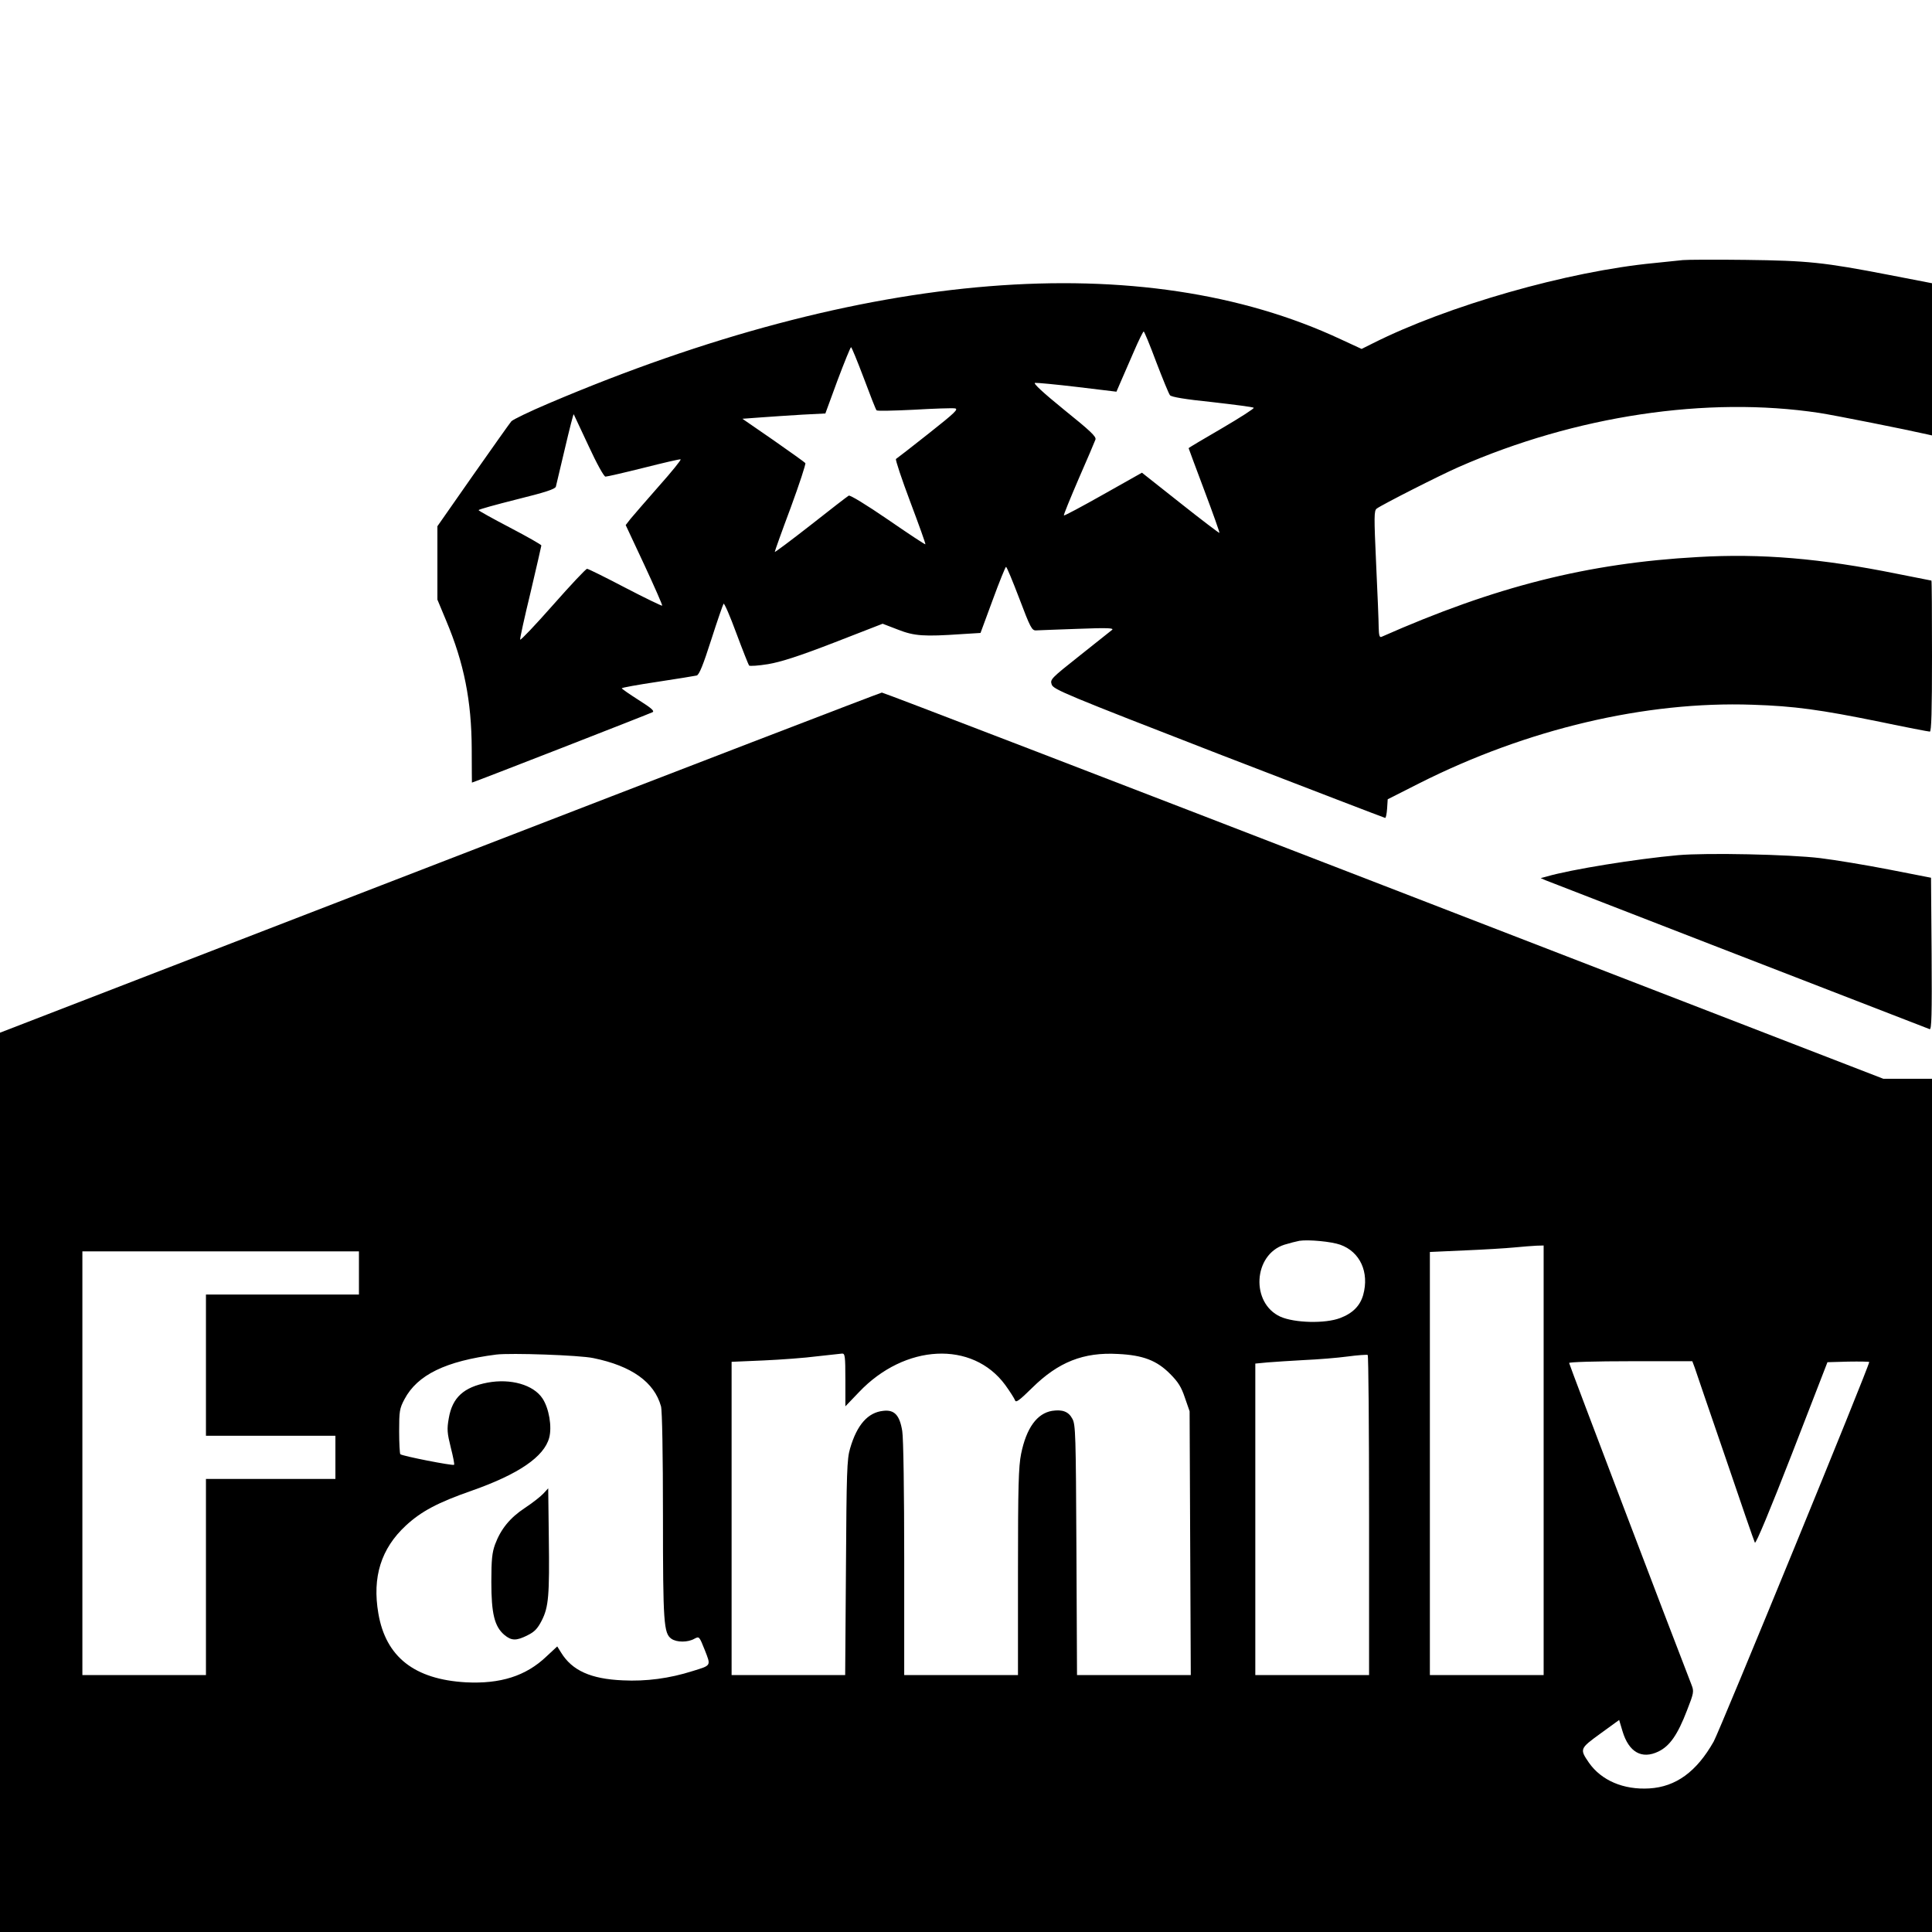
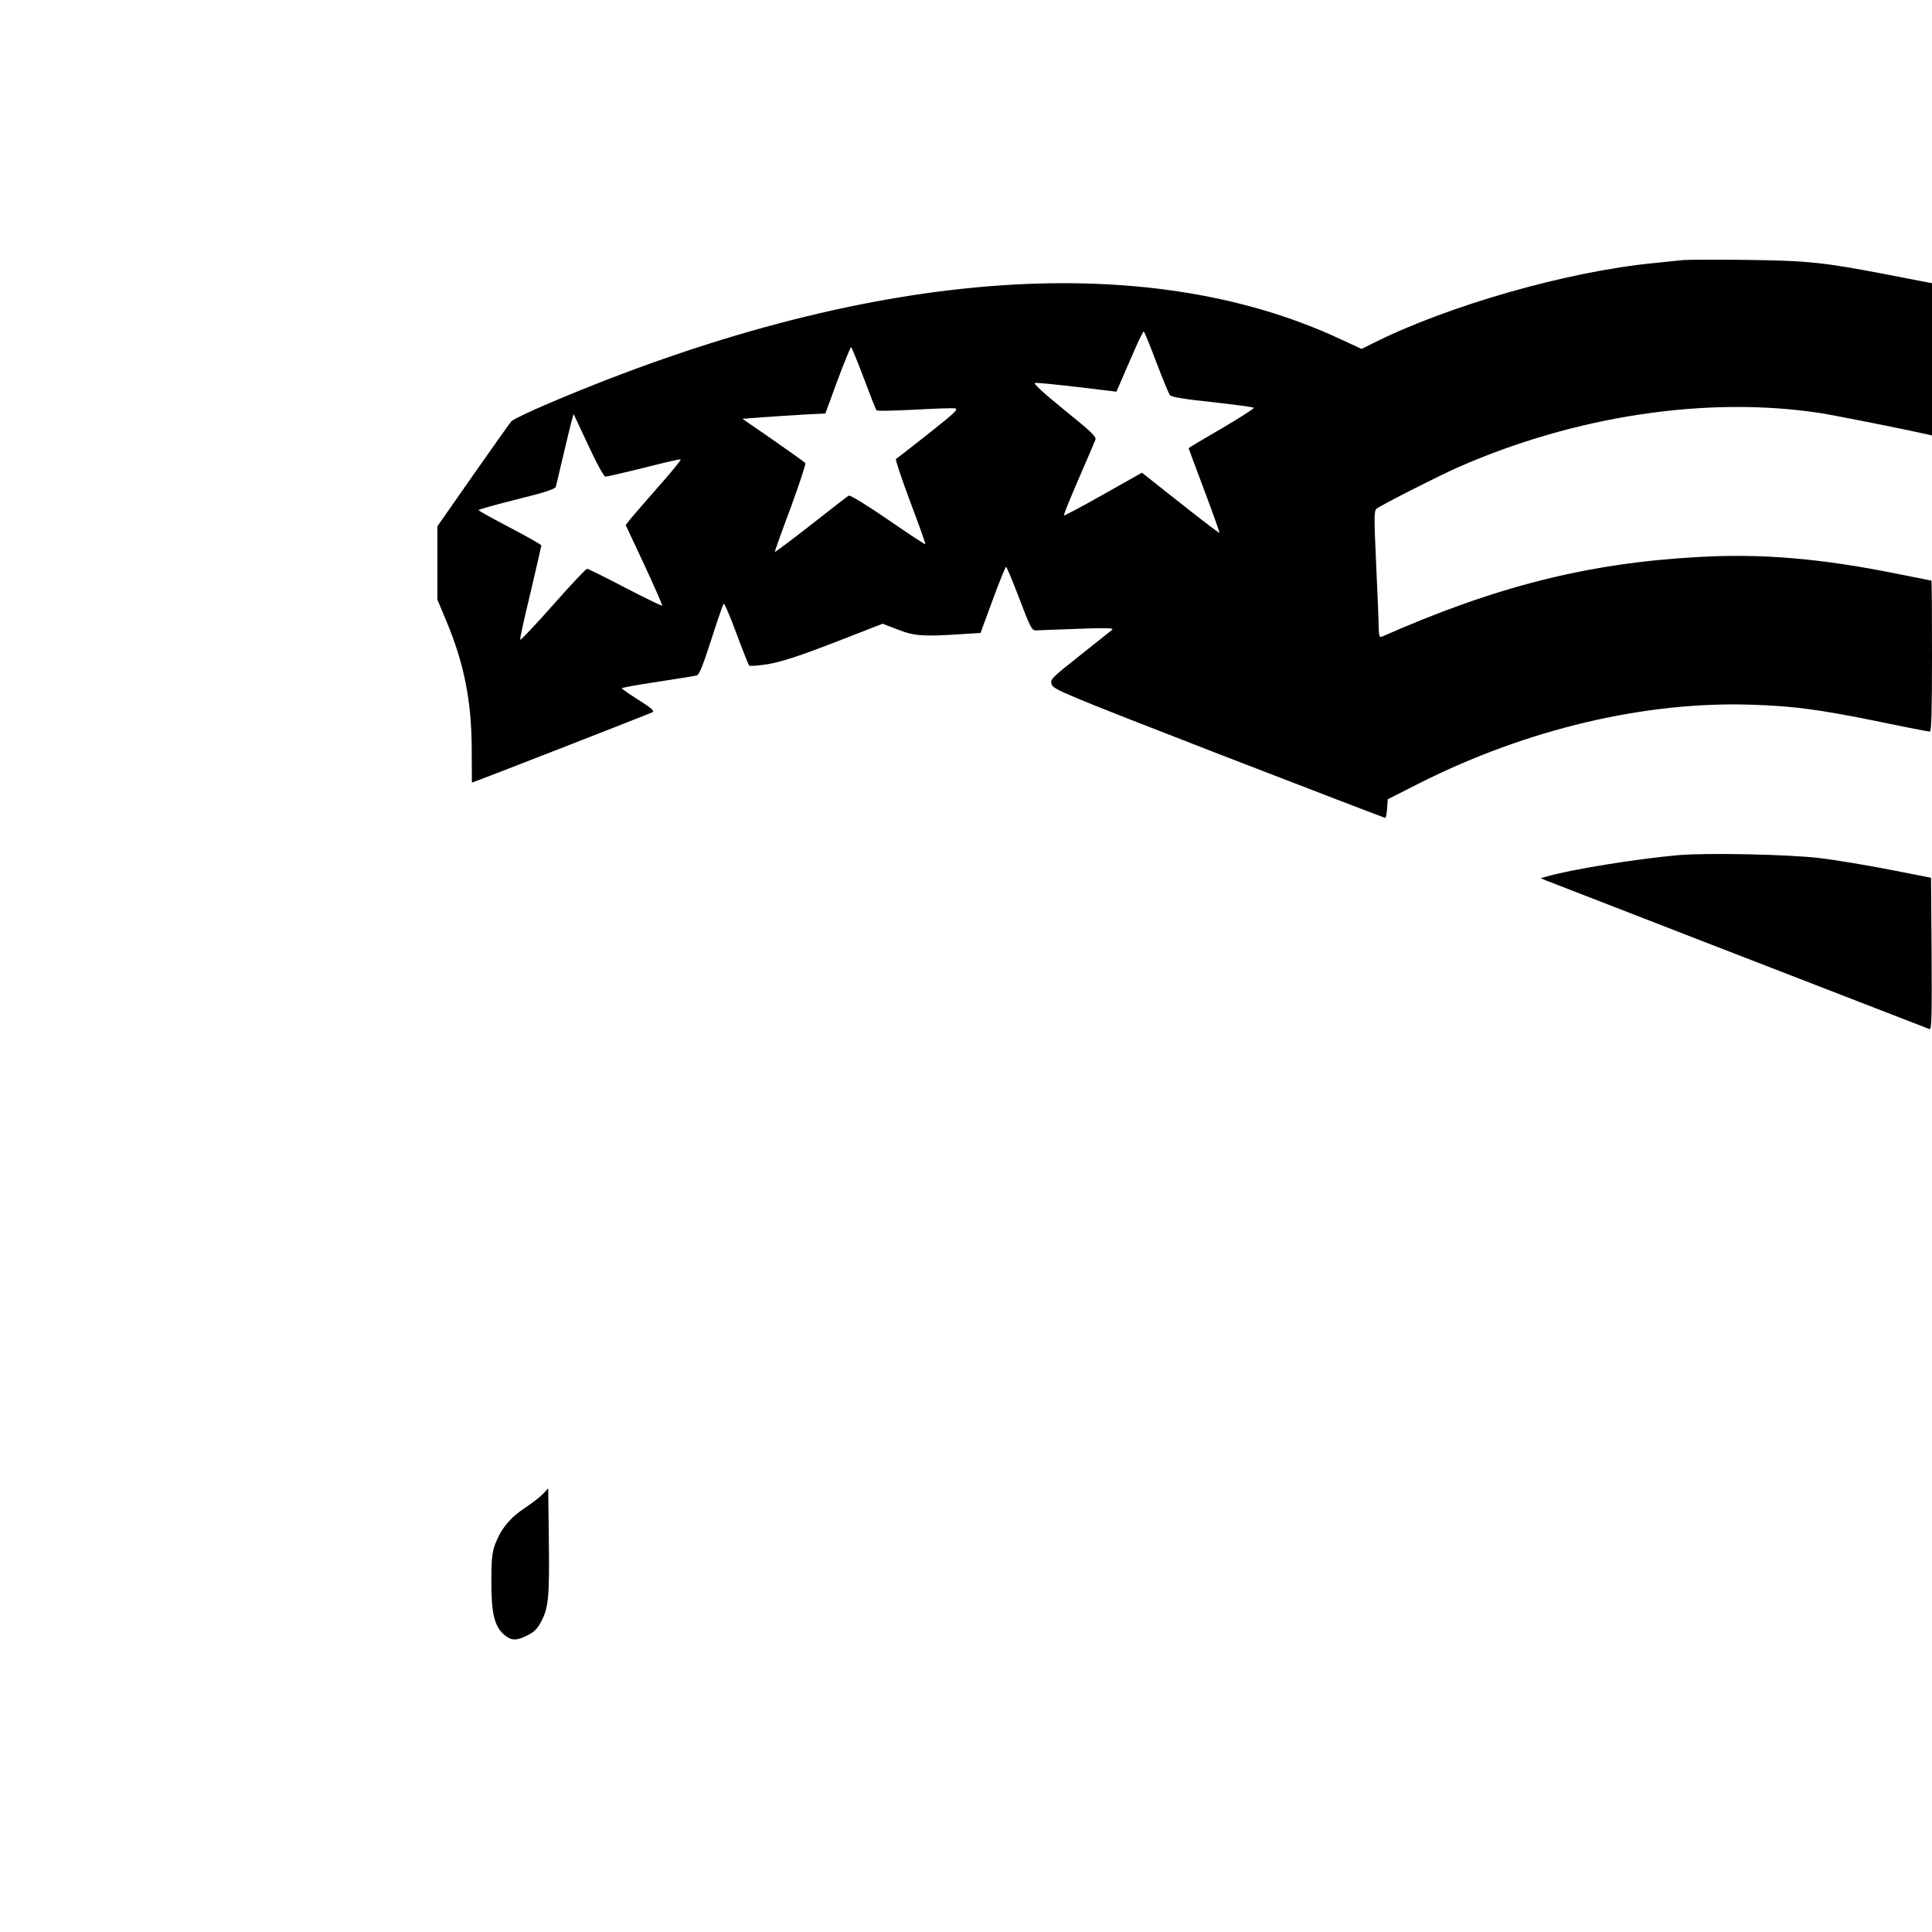
<svg xmlns="http://www.w3.org/2000/svg" version="1.0" width="985pt" height="985pt" viewBox="0 0 985 985" preserveAspectRatio="xMidYMid meet">
  <g transform="translate(0,985) scale(0.1,-0.1)" fill="#000000" stroke="none">
    <path d="M8580 8524 c-19 -2 -84 -9 -145 -15 -442 -42 -1056 -218 -1437 -410 l-56 -28 -106 49 c-1009 472 -2430 358 -4037 -326 -97 -41 -184 -83 -192 -92 -8 -9 -96 -134 -196 -276 l-181 -259 0 -187 0 -187 45 -108 c91 -216 129 -409 130 -652 0 -95 1 -173 1 -173 6 0 909 352 921 359 11 6 -6 21 -71 62 -47 30 -86 57 -86 60 0 3 82 18 183 33 100 15 190 30 199 32 13 4 33 54 74 182 31 97 60 180 63 184 4 4 33 -63 65 -150 32 -86 62 -161 65 -165 4 -4 48 -1 97 7 65 11 156 40 337 110 l247 96 78 -30 c84 -33 133 -36 324 -23 l97 6 62 168 c34 93 65 169 68 169 4 0 34 -73 68 -162 56 -148 64 -163 85 -162 13 1 109 4 213 8 156 6 187 4 174 -6 -9 -7 -84 -67 -166 -132 -145 -115 -150 -120 -141 -146 8 -25 73 -52 851 -354 464 -179 846 -326 849 -326 4 0 8 21 10 48 l3 47 160 81 c549 277 1154 420 1700 401 214 -7 344 -25 649 -87 134 -28 248 -50 255 -50 8 0 11 105 11 385 0 212 -1 385 -3 385 -2 0 -82 16 -177 35 -386 78 -691 104 -1014 85 -561 -31 -1032 -150 -1613 -407 -10 -4 -13 9 -14 48 0 30 -6 176 -13 324 -11 244 -11 271 3 282 27 20 320 169 418 212 597 262 1266 362 1837 276 79 -12 445 -85 554 -110 l22 -5 0 388 0 388 -217 42 c-336 65 -415 73 -733 77 -157 2 -301 1 -320 -1z m-2685 -520 c33 -86 64 -162 70 -169 7 -9 78 -21 215 -35 113 -13 208 -25 212 -29 4 -3 -69 -50 -163 -105 -93 -54 -169 -99 -169 -101 0 -1 36 -98 80 -215 44 -117 79 -215 77 -217 -2 -1 -92 67 -199 152 l-196 155 -197 -111 c-108 -61 -198 -109 -201 -107 -2 3 32 86 75 186 44 100 82 190 86 201 5 15 -26 44 -160 152 -107 87 -159 135 -148 137 10 1 107 -8 216 -21 l199 -24 22 51 c12 28 42 97 67 154 24 56 47 102 50 102 3 0 32 -70 64 -156z m-1491 -82 c32 -86 61 -160 65 -164 3 -4 89 -2 190 3 101 6 195 9 209 7 21 -3 1 -22 -133 -128 -87 -69 -162 -127 -167 -130 -4 -3 29 -102 73 -219 44 -117 79 -214 77 -216 -2 -2 -88 55 -191 126 -111 76 -193 126 -200 122 -7 -4 -94 -71 -194 -150 -101 -79 -183 -140 -183 -137 0 4 36 105 81 225 44 120 78 223 75 228 -3 4 -77 57 -163 117 l-158 109 95 7 c52 4 147 10 211 14 l117 6 62 169 c35 93 66 169 69 169 3 0 32 -71 65 -158z m-1404 -344 c43 -93 79 -158 87 -158 8 0 95 20 195 45 99 25 184 45 188 43 4 -2 -46 -64 -112 -138 -65 -74 -130 -149 -144 -166 l-24 -31 95 -203 c52 -112 93 -205 91 -208 -2 -2 -87 39 -189 92 -101 53 -188 96 -194 96 -6 0 -84 -83 -174 -185 -90 -102 -165 -181 -167 -176 -2 5 22 113 53 241 30 128 55 236 55 239 0 4 -72 45 -160 91 -88 46 -160 86 -160 89 0 4 88 28 195 55 145 36 195 52 199 65 2 9 23 96 46 194 23 98 43 177 45 175 1 -2 35 -74 75 -160z" />
-     <path d="M2243 5452 l-2243 -867 0 -2292 0 -2293 4925 0 4925 0 0 2175 0 2175 -124 0 -124 0 -2547 985 c-1402 542 -2553 985 -2559 984 -6 0 -1020 -390 -2253 -867z m4590 -1948 c101 -36 149 -140 117 -256 -16 -56 -54 -94 -118 -118 -76 -29 -232 -25 -304 7 -152 69 -139 316 20 367 26 8 61 17 77 20 48 7 163 -4 208 -20z m1037 -1099 l0 -1095 -290 0 -290 0 0 1079 0 1078 178 8 c97 4 211 11 252 15 41 4 92 8 113 9 l37 1 0 -1095z m-6040 955 l0 -110 -390 0 -390 0 0 -360 0 -360 330 0 330 0 0 -110 0 -110 -330 0 -330 0 0 -500 0 -500 -315 0 -315 0 0 1080 0 1080 705 0 705 0 0 -110z m1195 -434 c196 -40 311 -123 345 -246 6 -21 10 -247 10 -558 0 -549 4 -599 43 -627 27 -19 84 -19 117 0 25 13 25 13 53 -57 32 -82 35 -78 -63 -108 -116 -37 -236 -53 -355 -47 -163 7 -258 50 -314 141 l-20 32 -56 -52 c-104 -99 -234 -140 -410 -131 -262 15 -408 129 -446 351 -32 186 14 331 140 448 78 72 161 117 336 178 239 84 369 173 395 270 15 56 -1 150 -34 200 -46 70 -162 103 -280 81 -122 -23 -180 -76 -198 -182 -10 -56 -8 -75 10 -148 12 -47 20 -87 17 -89 -6 -6 -266 45 -274 54 -3 3 -6 56 -6 117 0 102 2 116 27 163 66 125 211 195 468 228 74 9 426 -3 495 -18z m1285 -111 l0 -135 69 72 c234 247 579 264 746 37 24 -33 46 -68 50 -78 4 -14 21 -2 88 64 133 131 261 182 437 172 127 -6 198 -33 266 -102 41 -41 57 -67 75 -121 l24 -69 3 -672 3 -673 -290 0 -290 0 -3 638 c-3 587 -4 640 -21 669 -19 36 -50 48 -103 40 -77 -13 -131 -87 -158 -219 -13 -65 -16 -162 -16 -603 l0 -525 -290 0 -290 0 0 593 c0 333 -4 618 -10 651 -13 81 -40 110 -97 103 -78 -8 -134 -71 -169 -192 -16 -53 -18 -123 -21 -607 l-4 -548 -290 0 -289 0 0 799 0 798 163 7 c89 4 212 13 272 21 61 7 118 13 128 14 15 1 17 -12 17 -134z m2670 -691 l0 -814 -290 0 -290 0 0 794 0 794 63 6 c34 3 118 8 187 12 69 3 168 11 220 18 52 7 98 10 103 8 4 -2 7 -370 7 -818z m1660 754 c6 -18 76 -224 156 -456 79 -233 147 -430 151 -437 5 -8 78 168 189 453 l181 467 106 3 c59 1 107 0 107 -2 0 -22 -761 -1877 -793 -1935 -87 -154 -193 -231 -328 -239 -132 -8 -245 41 -308 131 -48 70 -47 72 59 149 l95 69 17 -57 c32 -107 98 -145 183 -104 58 28 98 85 146 210 35 89 36 97 23 130 -109 280 -624 1634 -624 1641 0 5 134 9 314 9 l314 0 12 -32z" />
    <path d="M2770 2235 c-14 -15 -56 -48 -94 -73 -76 -50 -123 -108 -152 -186 -15 -41 -19 -78 -19 -191 0 -162 16 -227 66 -270 37 -31 62 -31 119 -2 35 17 51 34 72 75 35 69 40 126 36 425 l-3 249 -25 -27z" />
    <path d="M8555 5490 c-212 -19 -548 -73 -670 -109 l-30 -8 25 -11 c18 -7 1579 -613 1958 -759 10 -4 12 74 10 383 l-3 389 -215 42 c-118 23 -276 49 -350 58 -158 19 -579 28 -725 15z" />
  </g>
</svg>